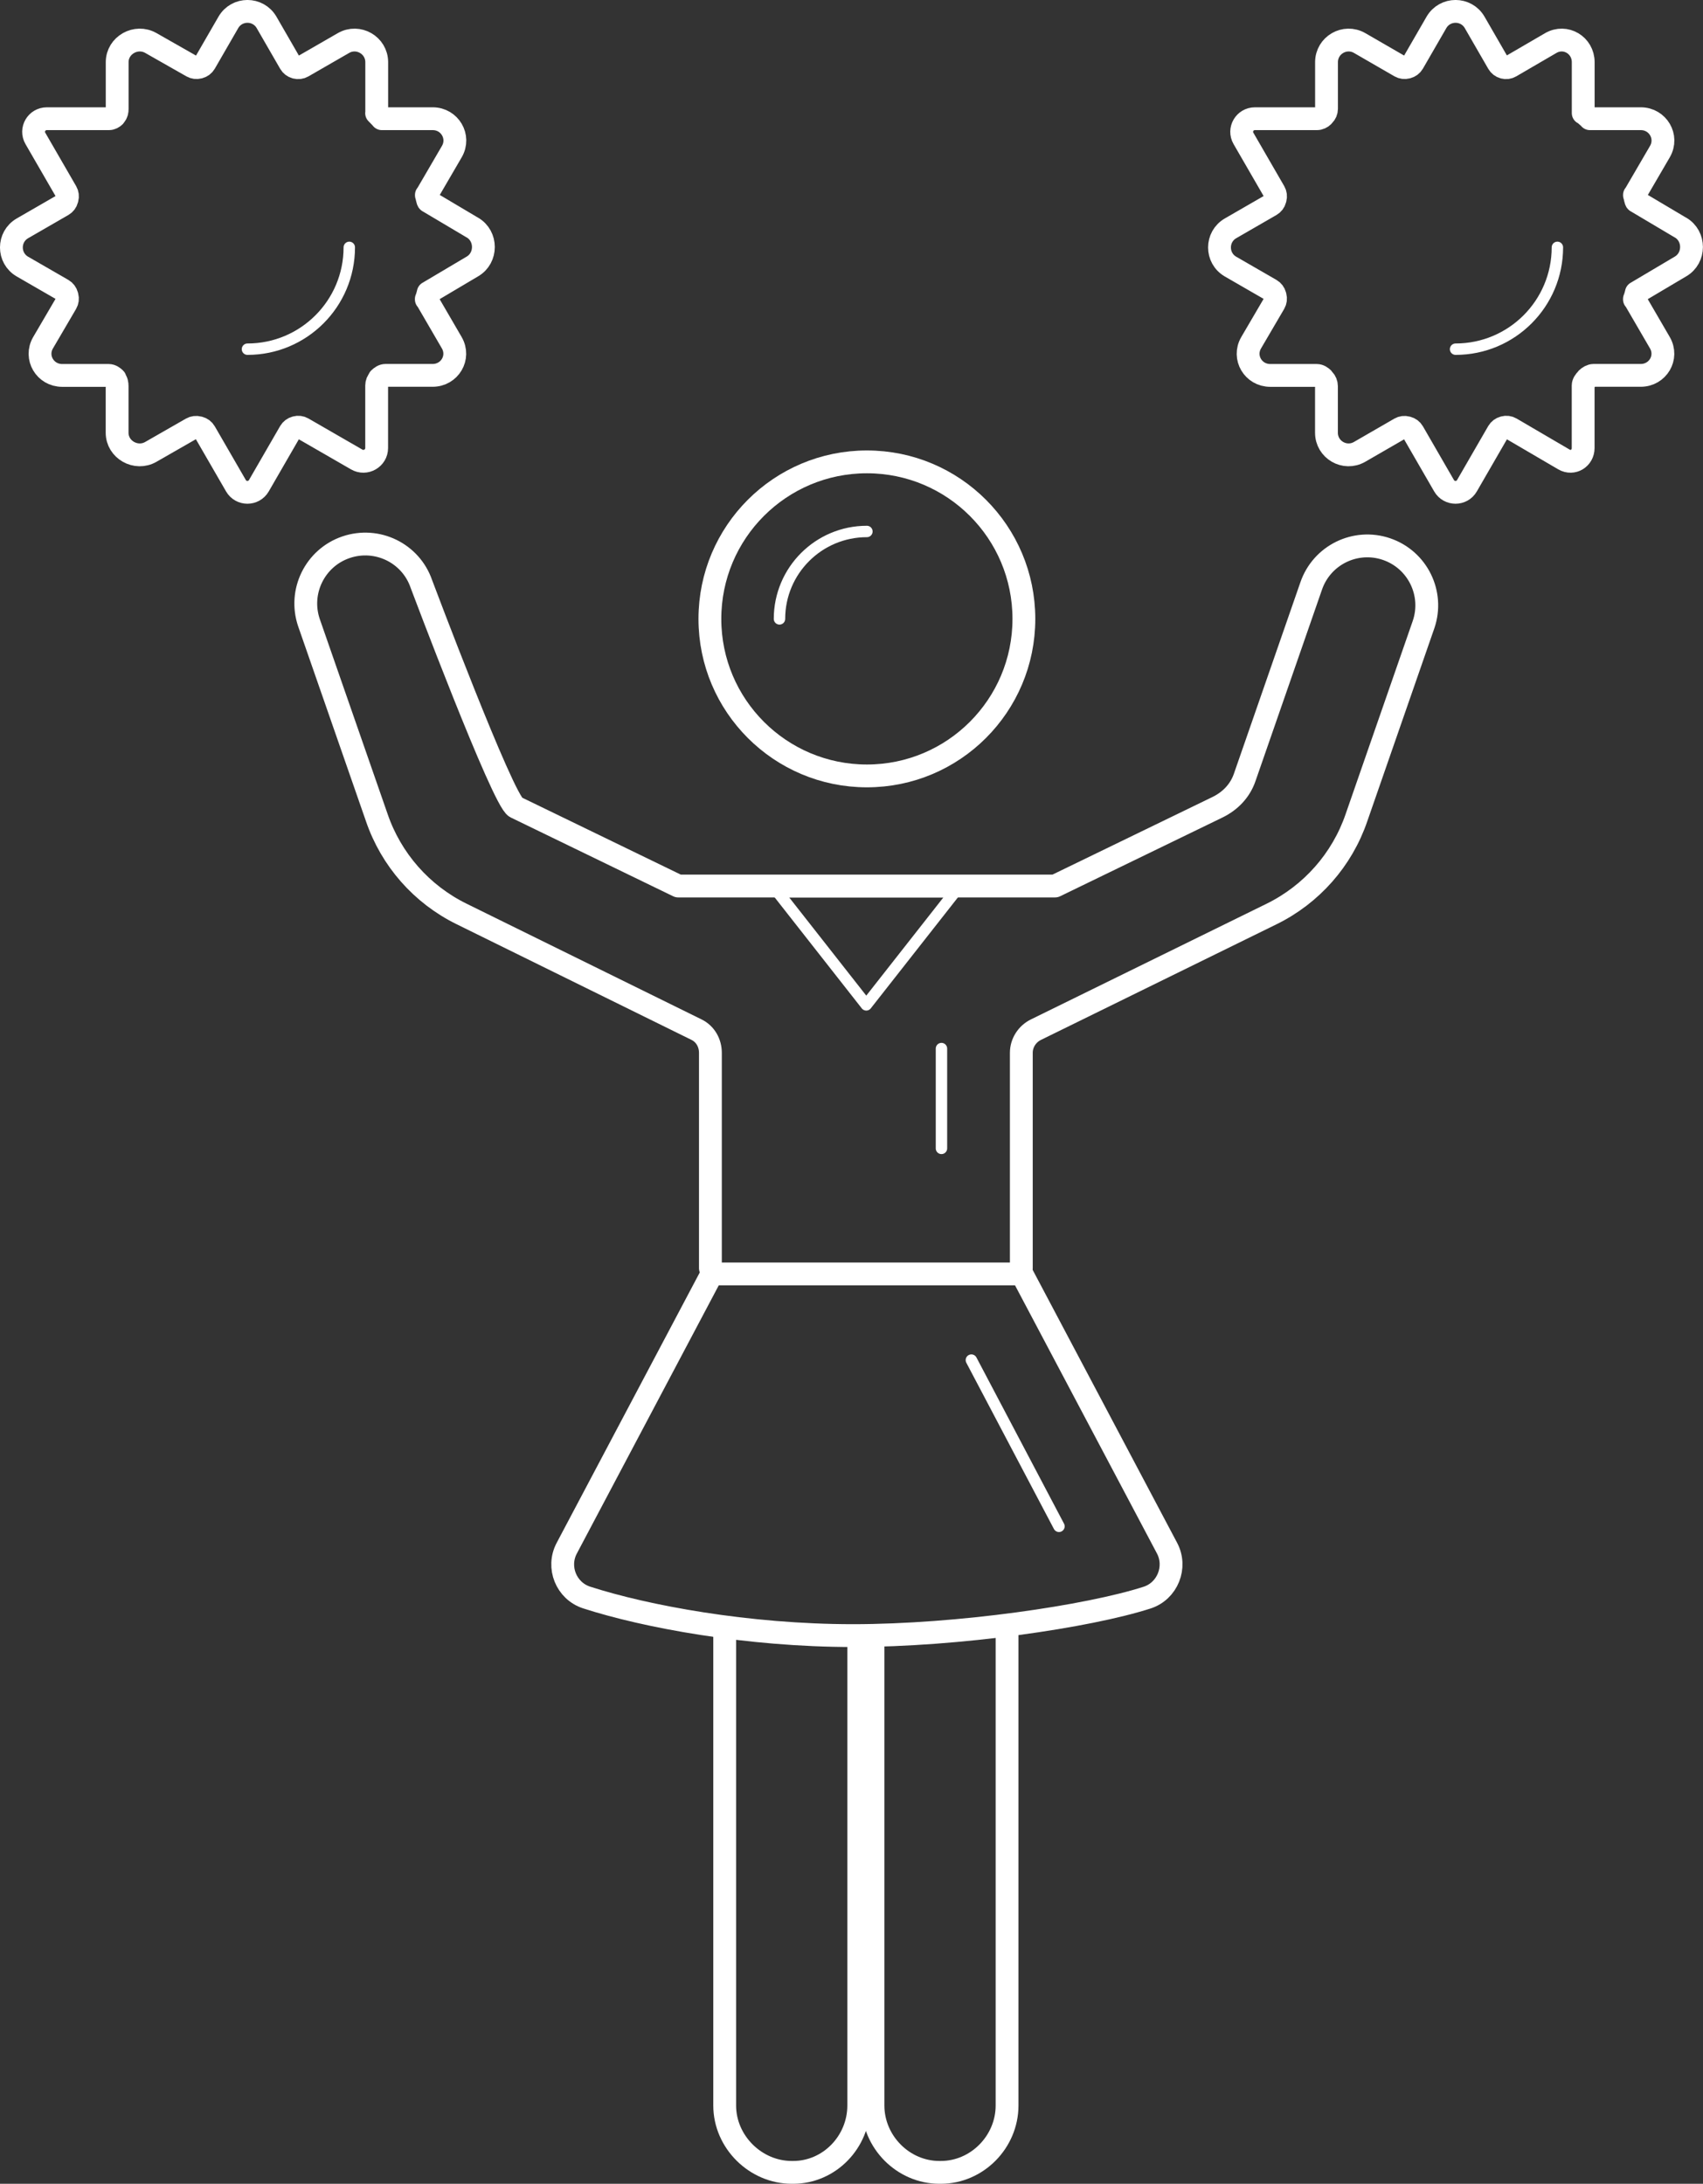
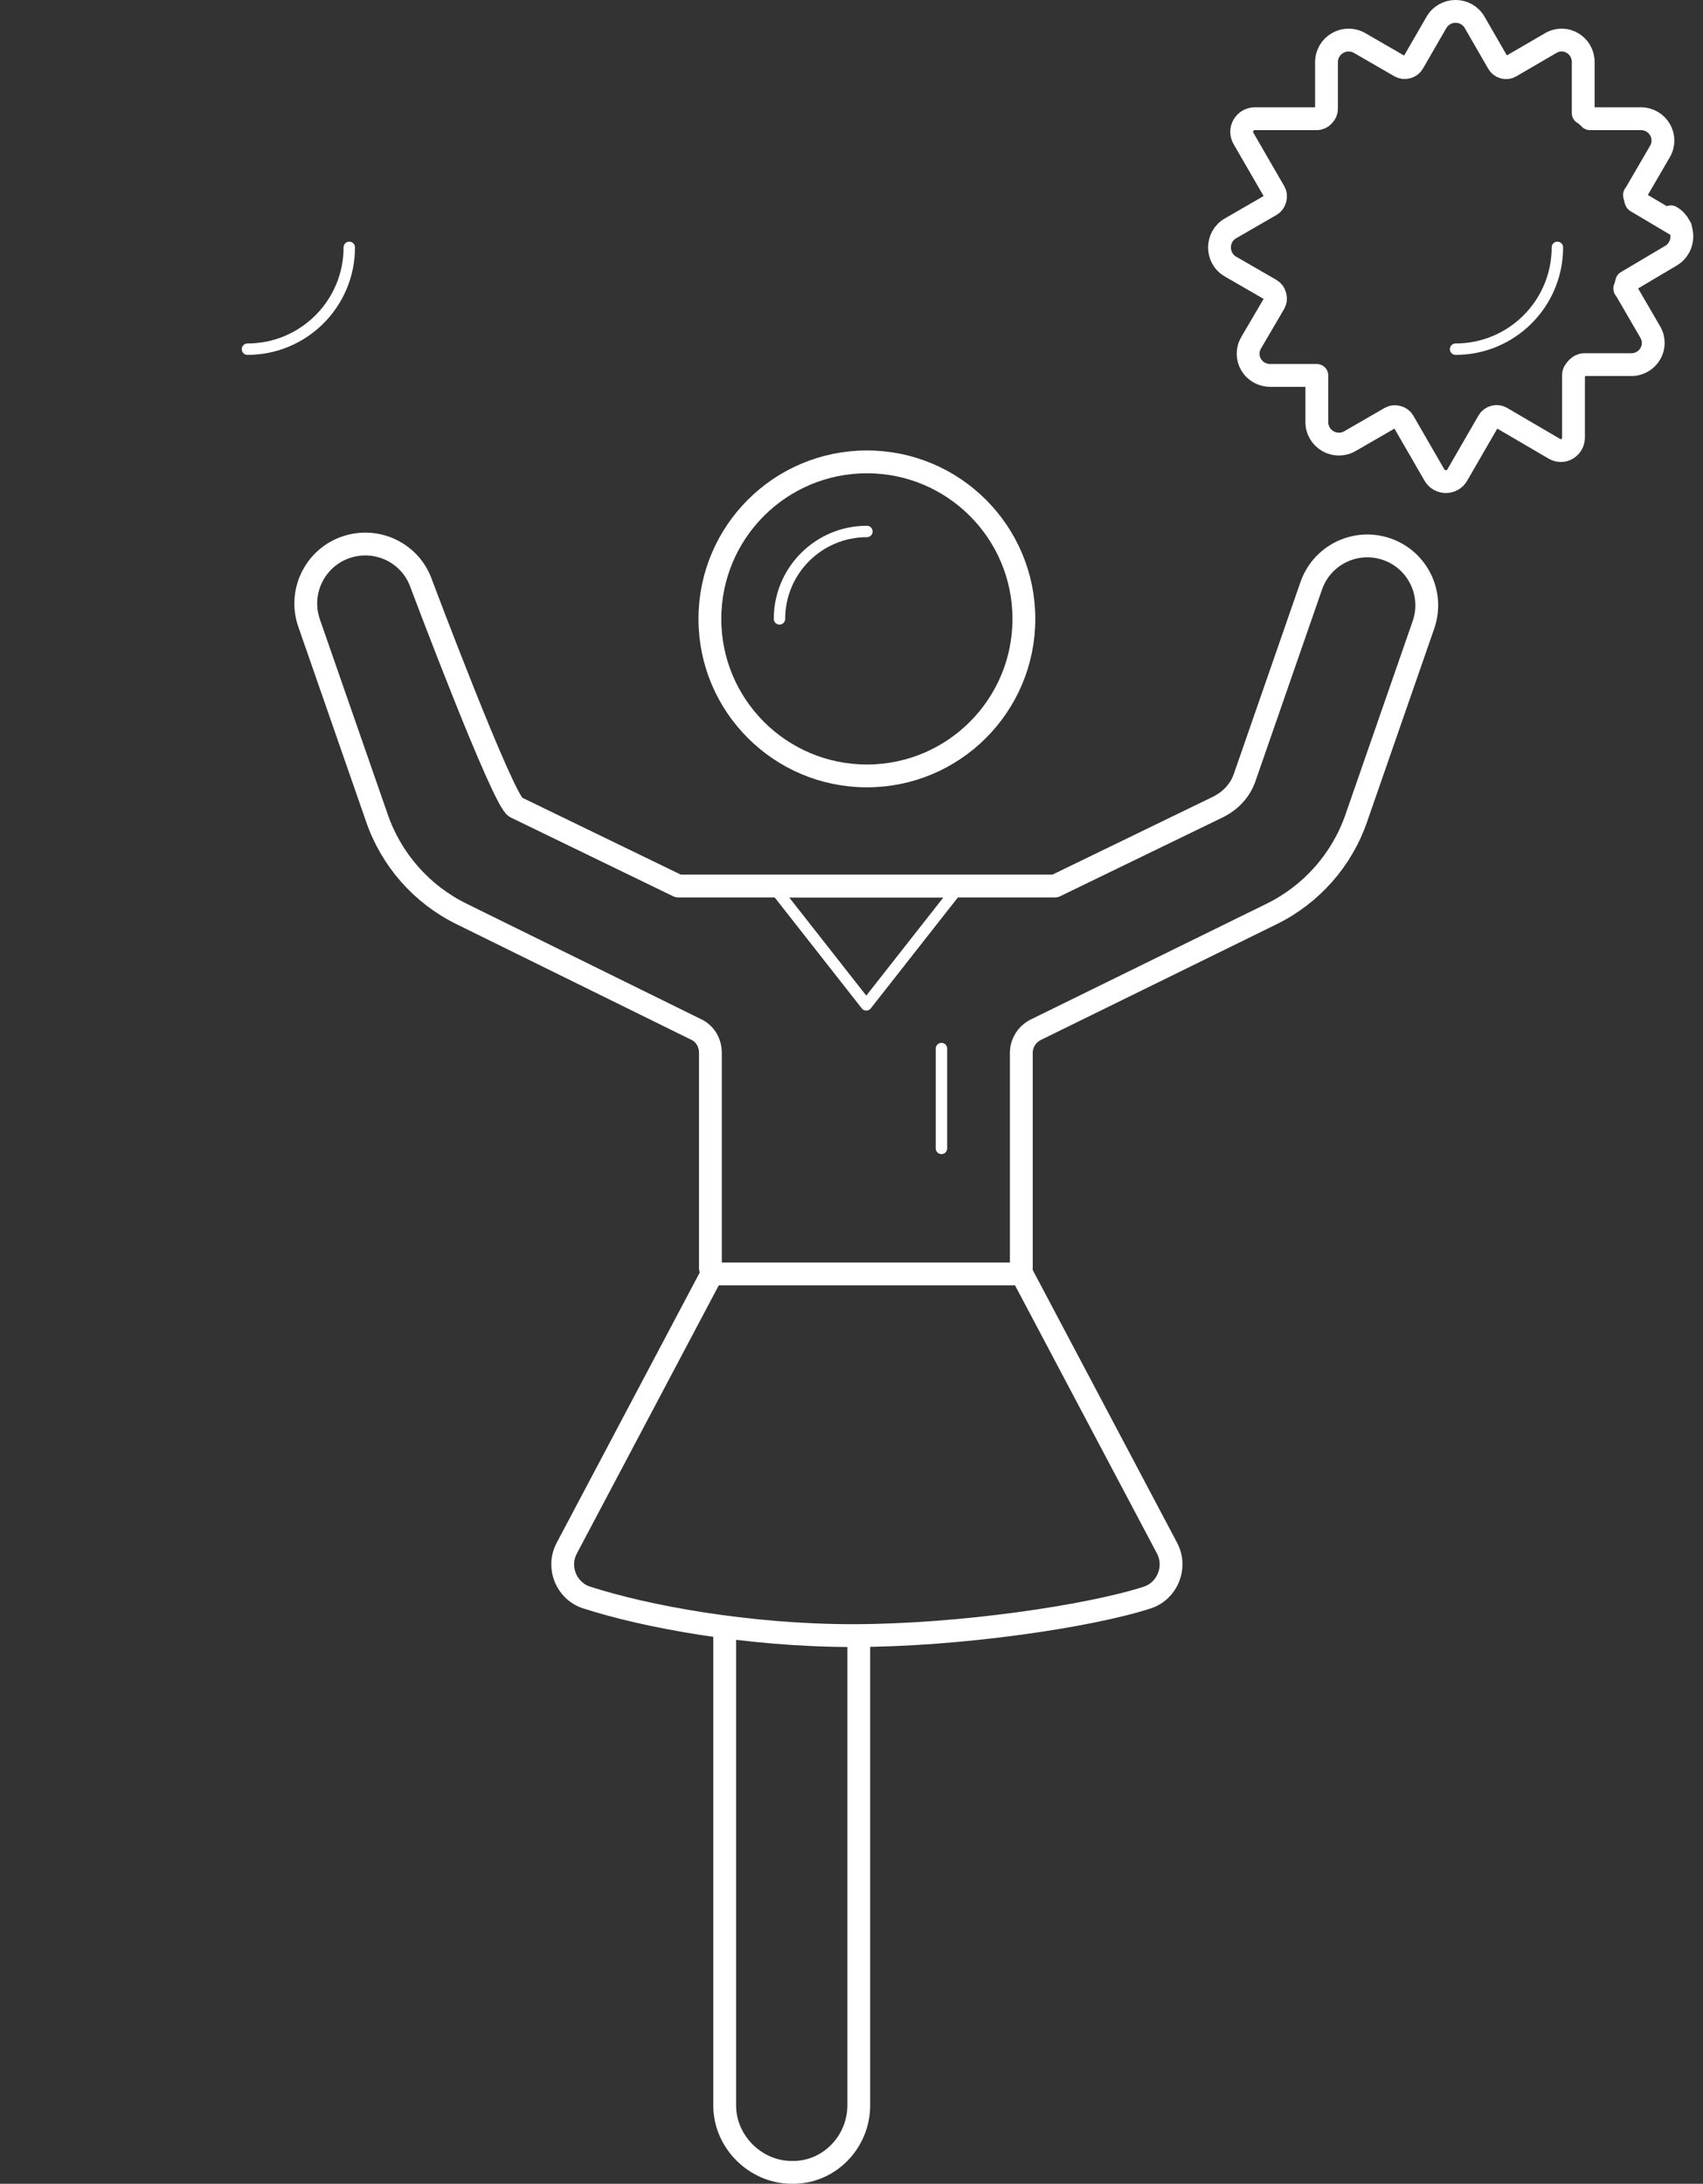
<svg xmlns="http://www.w3.org/2000/svg" id="Layer_2" viewBox="0 0 597.08 765.62">
  <rect x="0" y="0" width="597.08" height="765.62" fill="#333333" stroke="none" />
  <defs>
    <style>.cls-1{stroke-width:8px;}.cls-1,.cls-2{fill:none;stroke:#fff;stroke-linecap:round;stroke-linejoin:round;}.cls-2{stroke-width:4px;}</style>
  </defs>
  <g id="Line_icon">
    <path class="cls-2" d="M122.46,86.72c0,19.72-15.98,35.7-35.7,35.7" />
    <path class="cls-2" d="M273.29,216.98c0-16.93,13.72-30.65,30.65-30.65" />
    <polygon class="cls-2" points="334.88 312.62 303.72 352.3 272.57 312.62 334.88 312.62" />
    <line class="cls-2" x1="330.08" y1="367.62" x2="330.08" y2="402.62" />
-     <line class="cls-2" x1="340.57" y1="476.84" x2="371.28" y2="535.12" />
    <path class="cls-2" d="M546.03,86.72c0,19.72-15.98,35.7-35.7,35.7" />
-     <path class="cls-1" d="M165.64,79.8l-15.46-9.18h-.02c-.21,0-.43-1.44-.67-2.28v.12s8.94-15.34,8.94-15.34c2.98-5.17-.75-11.5-6.71-11.5h-17.85v-.05c-.62-.63-1.2-1.27-1.83-1.88l.04-.04v-17.85c0-5.96-6.49-9.69-11.66-6.71l-14.3,8.24c-.72.42-1.59.52-2.4.3-.03,0-.06-.02-.09-.02-.81-.22-1.5-.73-1.92-1.46l-8.24-14.28c-2.98-5.17-10.44-5.17-13.42,0l-8.21,14.22c-.42.73-1.12,1.24-1.93,1.46-.06.02-.12.03-.19.05-.81.21-1.66.11-2.38-.3l-14.43-8.21c-5.17-2.98-11.83.75-11.83,6.71v16.37c0,.84-.13,1.63-.72,2.22-.06.06-.02.18-.08.24-.59.59-1.28.99-2.11.99h-21.75c-3.57,0-5.8,3.81-4.02,6.9l10.84,18.75c.42.72.52,1.57.3,2.38-.03.11-.06.22-.09.33-.21.81-.73,1.5-1.46,1.92l-14.12,8.15c-5.17,2.98-5.17,10.44,0,13.42l14.11,8.14c.73.42,1.24,1.11,1.46,1.92.03.12.06.23.09.35.22.81.12,1.67-.3,2.39l-8.15,13.92c-2.98,5.16.75,11.43,6.71,11.43h16.33c.84,0,1.63.54,2.22,1.13.07.07-.07.24,0,.31.59.59.72,1.48.72,2.32v16.33c0,5.96,6.67,9.69,11.83,6.71l14.29-8.19c.72-.42,1.63-.52,2.44-.3.08.02.19.04.27.06.81.21,1.52.73,1.94,1.46l10.89,18.84c1.79,3.09,6.25,3.09,8.04,0l10.92-18.91c.42-.72,1.11-1.24,1.92-1.46.05-.01.1-.03.14-.04.81-.22,1.67-.12,2.39.3l18.94,10.92c3.09,1.79,6.99-.45,6.99-4.02v-21.92c0-.83.31-1.63.9-2.22,0,0,0-.21,0-.21.59-.59,1.37-1.13,2.2-1.13h16.53c5.96,0,9.69-6.26,6.71-11.43l-8.93-15.36v.16c.23-.84.46-1.37.67-2.37h.01l15.46-9.17c5.16-2.98,5.16-10.68,0-13.66Z" />
    <path class="cls-1" d="M248.89,216.98c0-30.4,24.64-55.05,55.05-55.05s55.04,24.64,55.04,55.05-24.65,55.05-55.04,55.05-55.05-24.64-55.05-55.05Z" />
    <path class="cls-1" d="M358.08,444.62v-75.51c0-3.45,2.03-6.6,5.13-8.12l82.63-40.56c14-6.88,24.71-19.03,29.75-33.79l23.52-67.69c3.71-10.89-2.1-22.72-12.99-26.44h0c-10.89-3.71-22.72,2.1-26.43,12.98l-23.28,67.02c-1.62,4.74-5.05,8.3-9.54,10.5l-56.94,27.62h-132.17l-56.94-27.62c-4.49-2.21-33.07-78.23-33.07-78.23-3.71-10.89-15.55-16.63-26.44-12.92h0c-10.89,3.71-16.7,15.58-12.98,26.47l23.76,68.29c5.04,14.76,15.73,26.92,29.73,33.8l82.39,40.57c3.1,1.52,4.86,4.68,4.86,8.13v75.51" />
    <path class="cls-1" d="M249.6,446.62l-50.9,96.18c-3.53,6.66-.19,14.96,6.99,17.28,20.56,6.65,56.37,13.35,93.34,13.35s82.46-6.66,103.13-13.31c7.18-2.31,10.54-10.68,7.01-17.35l-50.89-96.14h-108.66Z" />
    <path class="cls-1" d="M301.08,576.62v161.55c0,12.74-10.26,23.45-23,23.45h-.47c-12.74,0-23.53-10.71-23.53-23.45v-164.55" />
-     <path class="cls-1" d="M353.08,570.62v167.55c0,12.74-10.5,23.45-23.24,23.45h-.47c-12.74,0-23.3-10.71-23.3-23.45v-163.55" />
-     <path class="cls-1" d="M589.2,79.8l-15.46-9.18h-.02c-.21,0-.43-1.44-.67-2.28v.12s8.94-15.34,8.94-15.34c2.98-5.17-.75-11.5-6.71-11.5h-17.85v-.05c-.62-.63-1.48-1.27-2.11-1.88l-.24-.04v-17.85c0-5.96-6.21-9.69-11.37-6.71l-14.15,8.24c-.72.42-1.52.52-2.33.3-.03,0-.03-.02-.06-.02-.81-.22-1.48-.73-1.9-1.46l-8.24-14.28c-2.98-5.17-10.43-5.17-13.42,0l-8.21,14.22c-.42.73-1.12,1.24-1.93,1.46-.06.02-.12.03-.18.05-.81.21-1.66.11-2.38-.3l-14.21-8.21c-5.17-2.98-11.62.75-11.62,6.71v16.37c0,.84-.35,1.63-.94,2.22-.06.06-.12.18-.19.24-.59.59-1.39.99-2.22.99h-21.75c-3.57,0-5.8,3.81-4.02,6.9l10.84,18.75c.42.72.52,1.57.3,2.38-.03.11-.06.22-.09.33-.21.81-.73,1.5-1.46,1.92l-14.12,8.15c-5.16,2.98-5.16,10.44,0,13.42l14.11,8.14c.73.42,1.24,1.11,1.46,1.92.03.12.06.23.09.35.22.81.12,1.67-.3,2.39l-8.15,13.92c-2.98,5.16.75,11.43,6.71,11.43h16.33c.84,0,1.63.54,2.22,1.13.07.07.15.24.22.31.59.59.94,1.48.94,2.32v16.33c0,5.96,6.45,9.69,11.62,6.71l14.18-8.19c.72-.42,1.58-.52,2.38-.3.08.02.16.04.24.06.81.21,1.51.73,1.93,1.46l10.88,18.84c1.79,3.09,6.25,3.09,8.03,0l10.92-18.91c.42-.72,1.11-1.24,1.92-1.46.05-.01.1-.03.14-.04.81-.22,1.67-.12,2.39.3l18.66,10.92c3.09,1.79,6.71-.45,6.71-4.02v-21.92c0-.83.59-1.63,1.18-2.22,0,0,.14-.21.14-.21.59-.59,1.51-1.13,2.35-1.13h16.53c5.96,0,9.69-6.26,6.71-11.43l-8.93-15.36v.16c.23-.84.46-1.37.67-2.37h.01l15.46-9.17c5.16-2.98,5.17-10.68,0-13.66Z" />
+     <path class="cls-1" d="M589.2,79.8l-15.46-9.18h-.02c-.21,0-.43-1.44-.67-2.28v.12s8.94-15.34,8.94-15.34c2.98-5.17-.75-11.5-6.71-11.5h-17.85v-.05c-.62-.63-1.48-1.27-2.11-1.88l-.24-.04v-17.85c0-5.96-6.21-9.69-11.37-6.71l-14.15,8.24c-.72.42-1.52.52-2.33.3-.03,0-.03-.02-.06-.02-.81-.22-1.48-.73-1.9-1.46l-8.24-14.28c-2.98-5.17-10.43-5.17-13.42,0l-8.21,14.22c-.42.73-1.12,1.24-1.93,1.46-.06.02-.12.03-.18.05-.81.21-1.66.11-2.38-.3l-14.21-8.21c-5.17-2.98-11.62.75-11.62,6.71v16.37c0,.84-.35,1.63-.94,2.22-.06.06-.12.18-.19.24-.59.59-1.39.99-2.22.99h-21.75c-3.57,0-5.8,3.81-4.02,6.9l10.84,18.75c.42.72.52,1.57.3,2.38-.03.11-.06.22-.09.33-.21.81-.73,1.5-1.46,1.92l-14.12,8.15c-5.16,2.98-5.16,10.44,0,13.42l14.11,8.14c.73.42,1.24,1.11,1.46,1.92.03.12.06.23.09.35.22.81.12,1.67-.3,2.39l-8.15,13.92c-2.98,5.16.75,11.43,6.71,11.43h16.33v16.33c0,5.96,6.45,9.69,11.62,6.71l14.18-8.19c.72-.42,1.58-.52,2.38-.3.08.02.16.04.24.06.81.21,1.51.73,1.93,1.46l10.88,18.84c1.79,3.09,6.25,3.09,8.03,0l10.92-18.91c.42-.72,1.11-1.24,1.92-1.46.05-.01.1-.03.14-.04.81-.22,1.67-.12,2.39.3l18.66,10.92c3.09,1.79,6.71-.45,6.71-4.02v-21.92c0-.83.59-1.63,1.18-2.22,0,0,.14-.21.14-.21.59-.59,1.51-1.13,2.35-1.13h16.53c5.96,0,9.69-6.26,6.71-11.43l-8.93-15.36v.16c.23-.84.46-1.37.67-2.37h.01l15.46-9.17c5.16-2.98,5.17-10.68,0-13.66Z" />
  </g>
</svg>